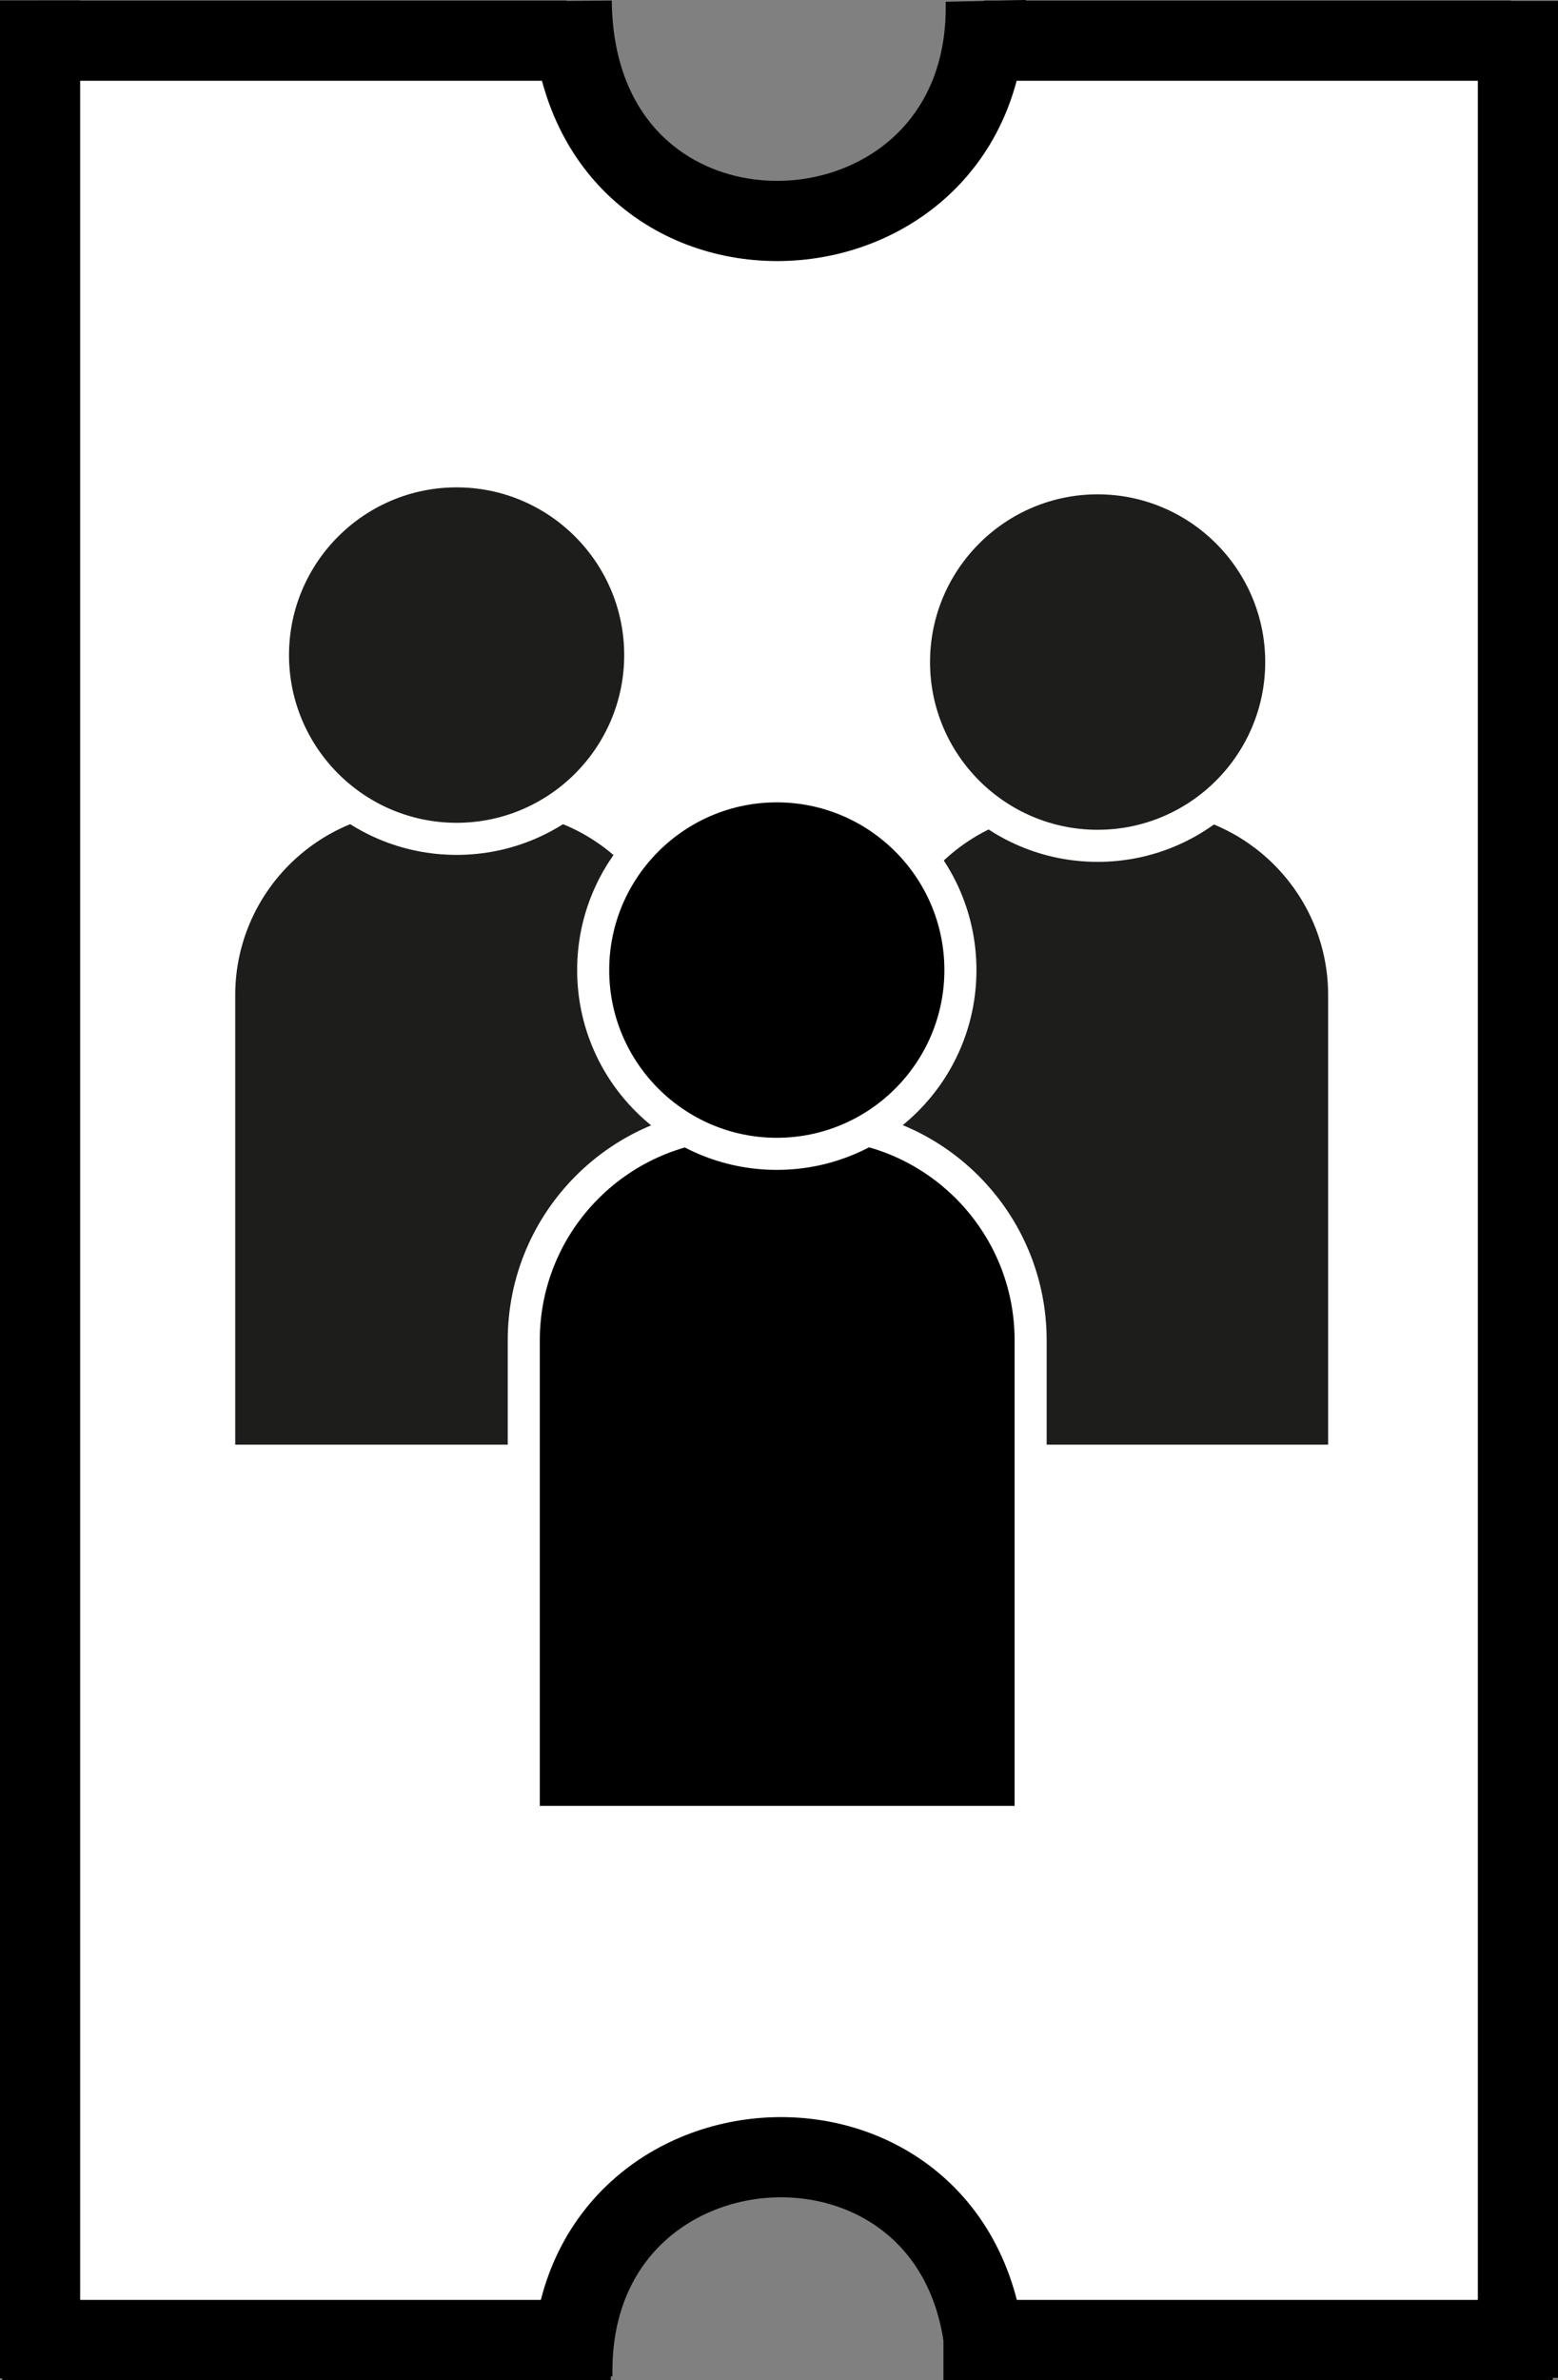
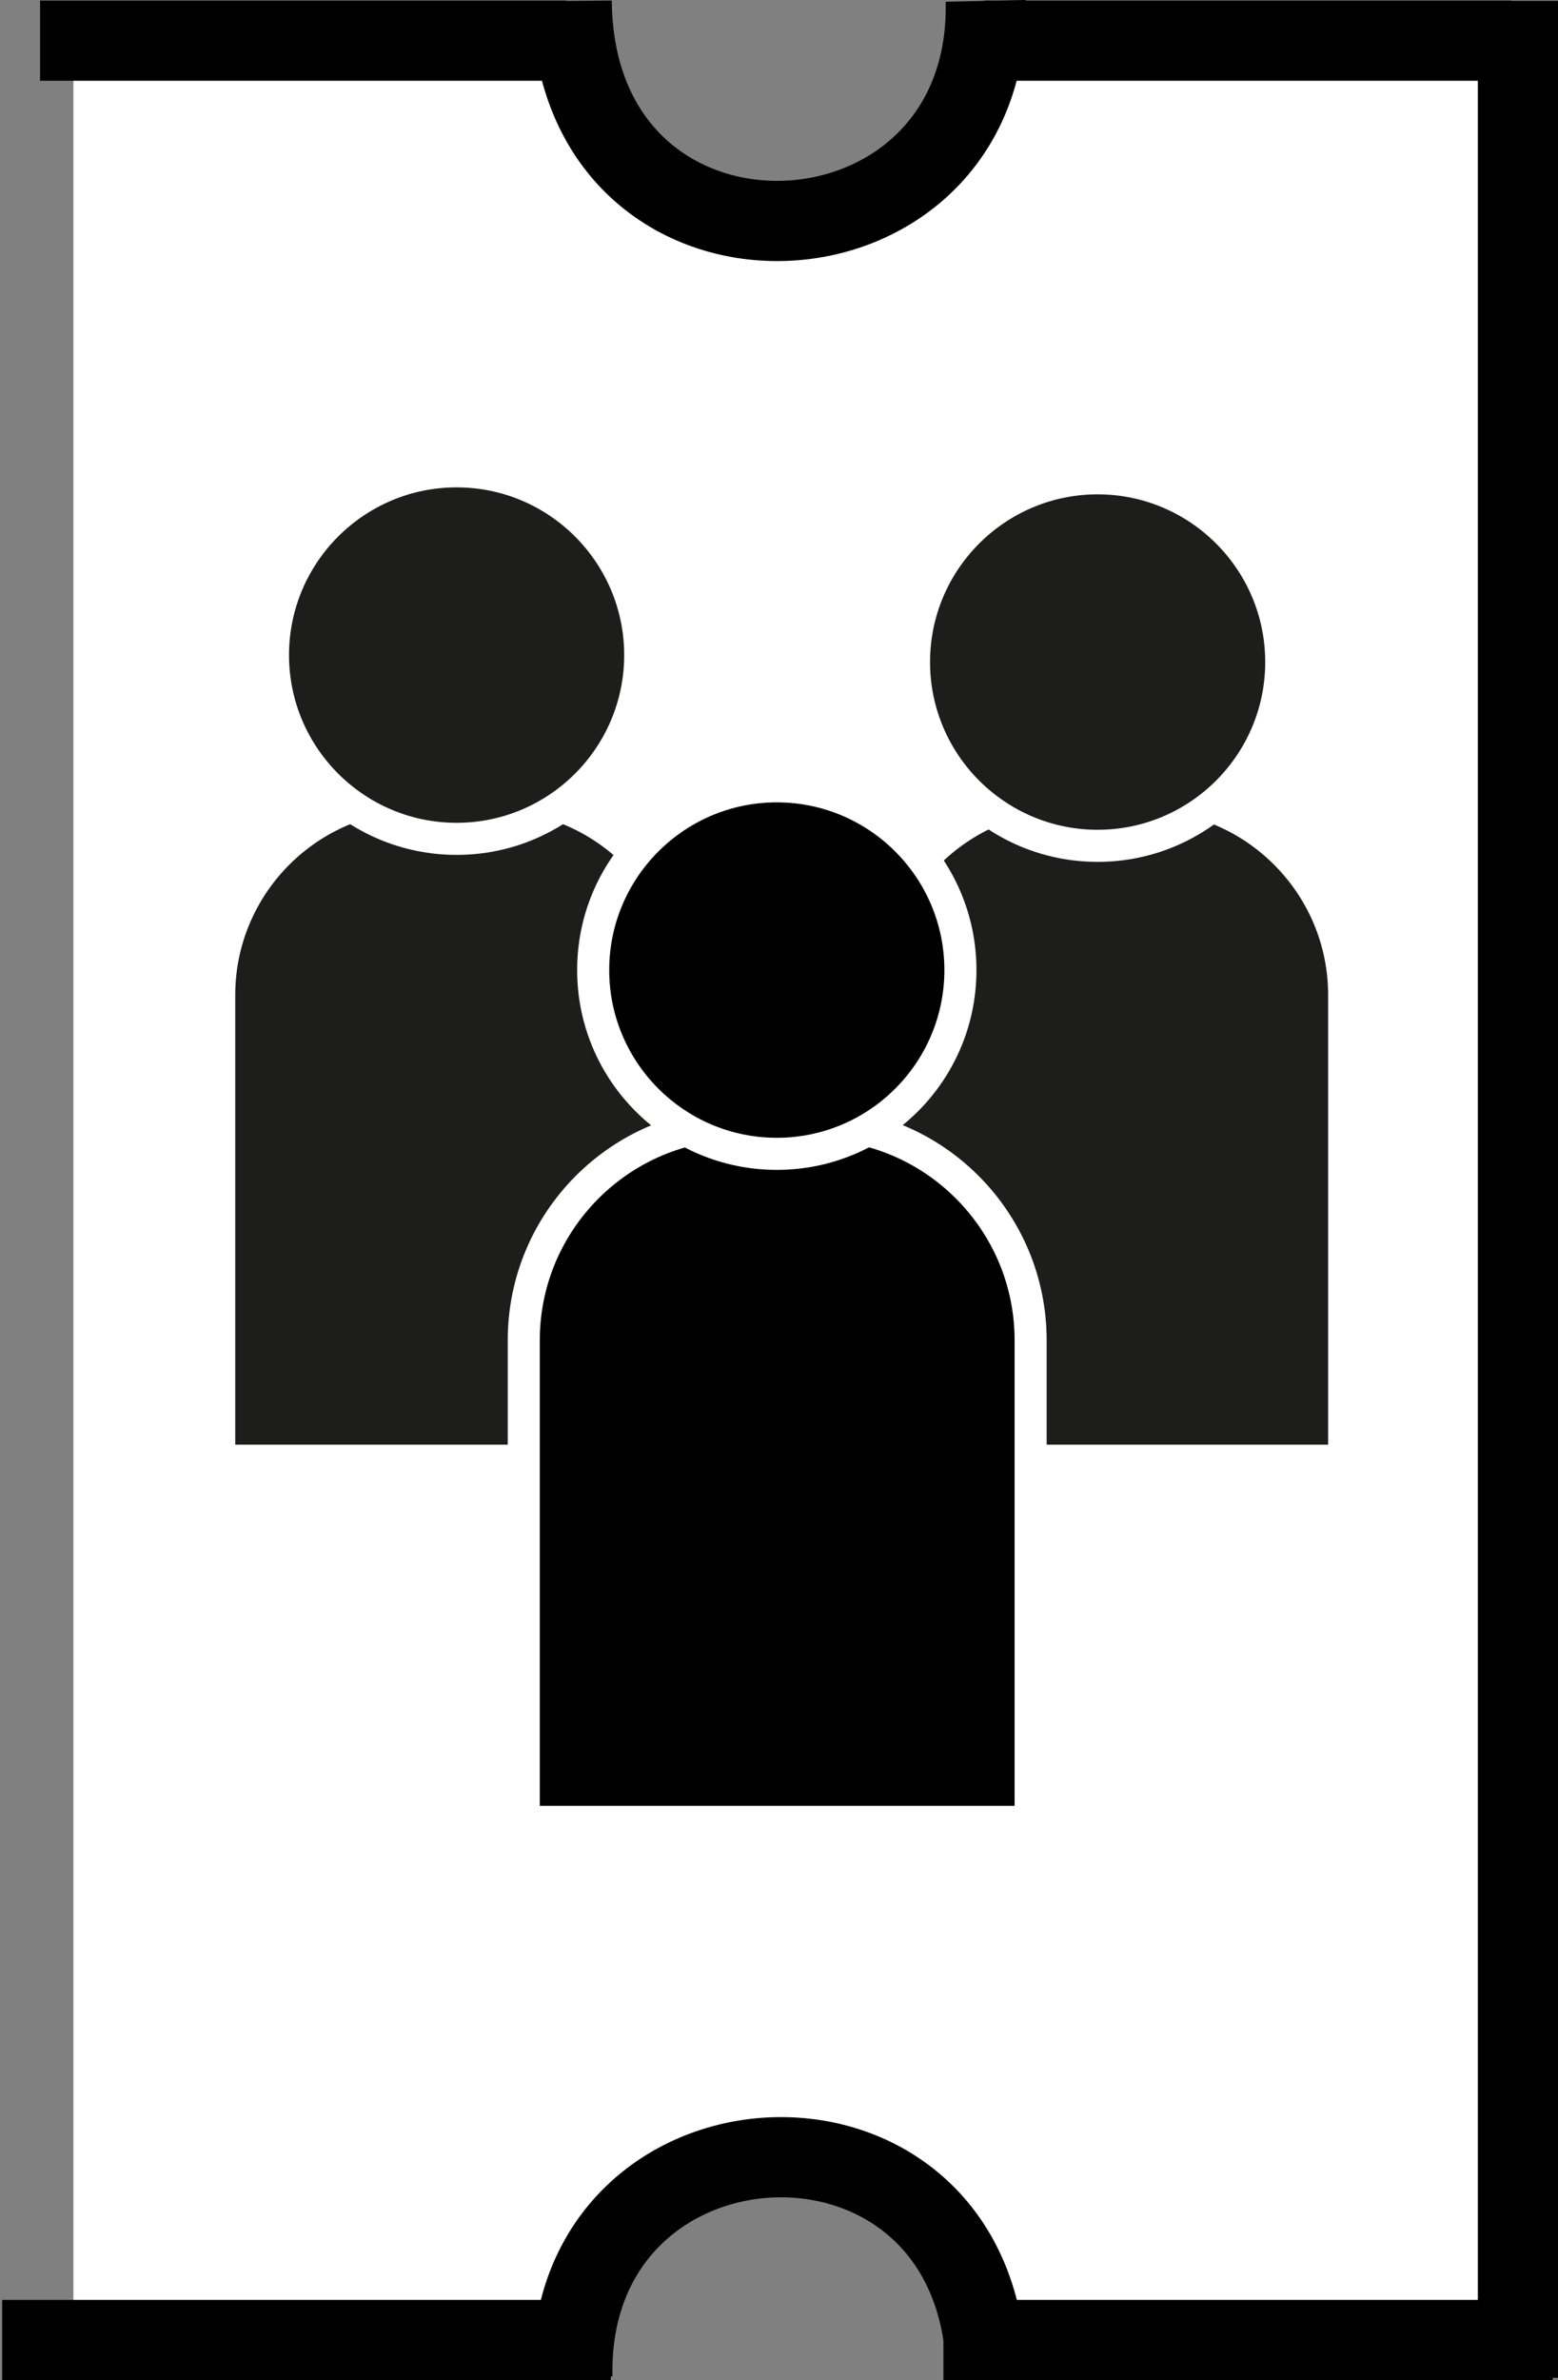
<svg xmlns="http://www.w3.org/2000/svg" id="Warstwa_2" data-name="Warstwa 2" viewBox="0 0 194.39 296.73">
  <rect x="0" y="0" width="194.39" height="296.73" fill="#808080" stroke="none" />
  <defs>
    <style>
      .cls-1 {
        stroke: #fff;
        stroke-width: 4px;
      }

      .cls-1, .cls-2 {
        stroke-miterlimit: 10;
      }

      .cls-3 {
        fill: #fff;
      }

      .cls-4 {
        fill: #1d1d1b;
      }

      .cls-2 {
        fill: none;
        stroke: #000;
        stroke-width: 10px;
      }
    </style>
  </defs>
  <g id="bilety_grupowe" data-name="bilety grupowe">
    <path class="cls-3" d="M119.69,7.83c-1.77,3.92-4.34,7.68-6.75,10.88-3.57,4.75-8.23,6.43-13.97,6.95-5.78.52-11.61.4-16.39-3.24-2.15-1.64-4.16-3.71-5.53-6.07-.97-1.67-1.61-5.82-3.35-6.78-.86-.47-1.47-1.08-1.86-1.75H9.16v281.14h64.61c.76-2.45,1.92-4.83,3.36-7.01,4.41-6.71,10.19-10.17,18.21-10.36,8.13-.19,13.68,2.81,19.07,8.74,2.3,2.54,4.31,5.28,5.16,8.63h65.59V7.83h-65.48Z" />
    <line class="cls-2" x1="70.7" y1="5.07" x2="5" y2="5.07" />
    <line class="cls-2" x1="188.5" y1="5.07" x2="122.8" y2="5.07" />
    <line class="cls-2" x1="76.21" y1="291.73" x2=".27" y2="291.73" />
    <line class="cls-2" x1="193.73" y1="291.73" x2="117.71" y2="291.73" />
    <line class="cls-2" x1="189.39" y1=".11" x2="189.39" y2="296.45" />
-     <line class="cls-2" x1="5" y1=".05" x2="5" y2="296.5" />
    <path class="cls-2" d="M71.33.11c.34,37.75,52.46,35.4,51.66,0" />
    <path class="cls-2" d="M123.08,296.38c-.34-37.75-52.46-35.4-51.66,0" />
    <g>
      <path class="cls-4" d="M108.47,182.11v-58.05c0-13.79,11.21-25,25-25h9.24c13.79,0,25,11.21,25,25v58.05h-59.24Z" />
      <path class="cls-3" d="M142.71,101.06c12.68,0,23,10.32,23,23v56.05h-55.24v-56.05c0-12.68,10.32-23,23-23h9.24M142.71,97.06h-9.24c-14.91,0-27,12.09-27,27v60.05h63.24v-60.05c0-14.91-12.09-27-27-27h0Z" />
    </g>
    <g>
      <path class="cls-4" d="M27.35,182.11v-58.05c0-13.79,11.21-25,25-25h9.24c13.79,0,25,11.21,25,25v58.05H27.35Z" />
      <path class="cls-3" d="M61.59,101.06c12.68,0,23,10.32,23,23v56.05H29.35v-56.05c0-12.68,10.32-23,23-23h9.24M61.59,97.06h-9.24c-14.91,0-27,12.09-27,27v60.05h63.24v-60.05c0-14.91-12.09-27-27-27h0Z" />
    </g>
    <g>
      <path class="cls-4" d="M56.97,104.59c-12.64,0-22.92-10.28-22.92-22.92s10.28-22.91,22.92-22.91,22.91,10.28,22.91,22.91-10.28,22.92-22.91,22.92Z" />
      <path class="cls-3" d="M56.97,60.76c11.53,0,20.91,9.38,20.91,20.91s-9.38,20.91-20.91,20.91-20.91-9.38-20.91-20.91,9.38-20.91,20.91-20.91M56.97,56.76c-13.76,0-24.91,11.15-24.91,24.91s11.15,24.91,24.91,24.91,24.91-11.15,24.91-24.91-11.15-24.91-24.91-24.91h0Z" />
    </g>
    <path class="cls-1" d="M92.35,140.09h9.24c14.9,0,27,12.1,27,27v60.05h-63.24v-60.05c0-14.9,12.1-27,27-27Z" />
    <g>
      <path class="cls-4" d="M136.95,105.46c-12.64,0-22.92-10.28-22.92-22.92s10.28-22.92,22.92-22.92,22.91,10.28,22.91,22.92-10.28,22.92-22.91,22.92Z" />
      <path class="cls-3" d="M136.95,61.63c11.53,0,20.91,9.38,20.91,20.91s-9.38,20.91-20.91,20.91-20.91-9.38-20.91-20.91,9.38-20.91,20.91-20.91M136.95,57.63c-13.76,0-24.91,11.15-24.91,24.91s11.15,24.91,24.91,24.91,24.91-11.15,24.91-24.91-11.15-24.91-24.91-24.91h0Z" />
    </g>
    <g>
      <path d="M96.92,143.85c-12.64,0-22.92-10.28-22.92-22.92s10.28-22.91,22.92-22.91,22.91,10.28,22.91,22.91-10.28,22.92-22.91,22.92Z" />
      <path class="cls-3" d="M96.92,100.03c11.53,0,20.91,9.38,20.91,20.91s-9.38,20.91-20.91,20.91-20.91-9.38-20.91-20.91,9.38-20.91,20.91-20.91M96.92,96.03c-13.76,0-24.91,11.15-24.91,24.91s11.15,24.91,24.91,24.91,24.91-11.15,24.91-24.91-11.15-24.91-24.91-24.91h0Z" />
    </g>
  </g>
</svg>